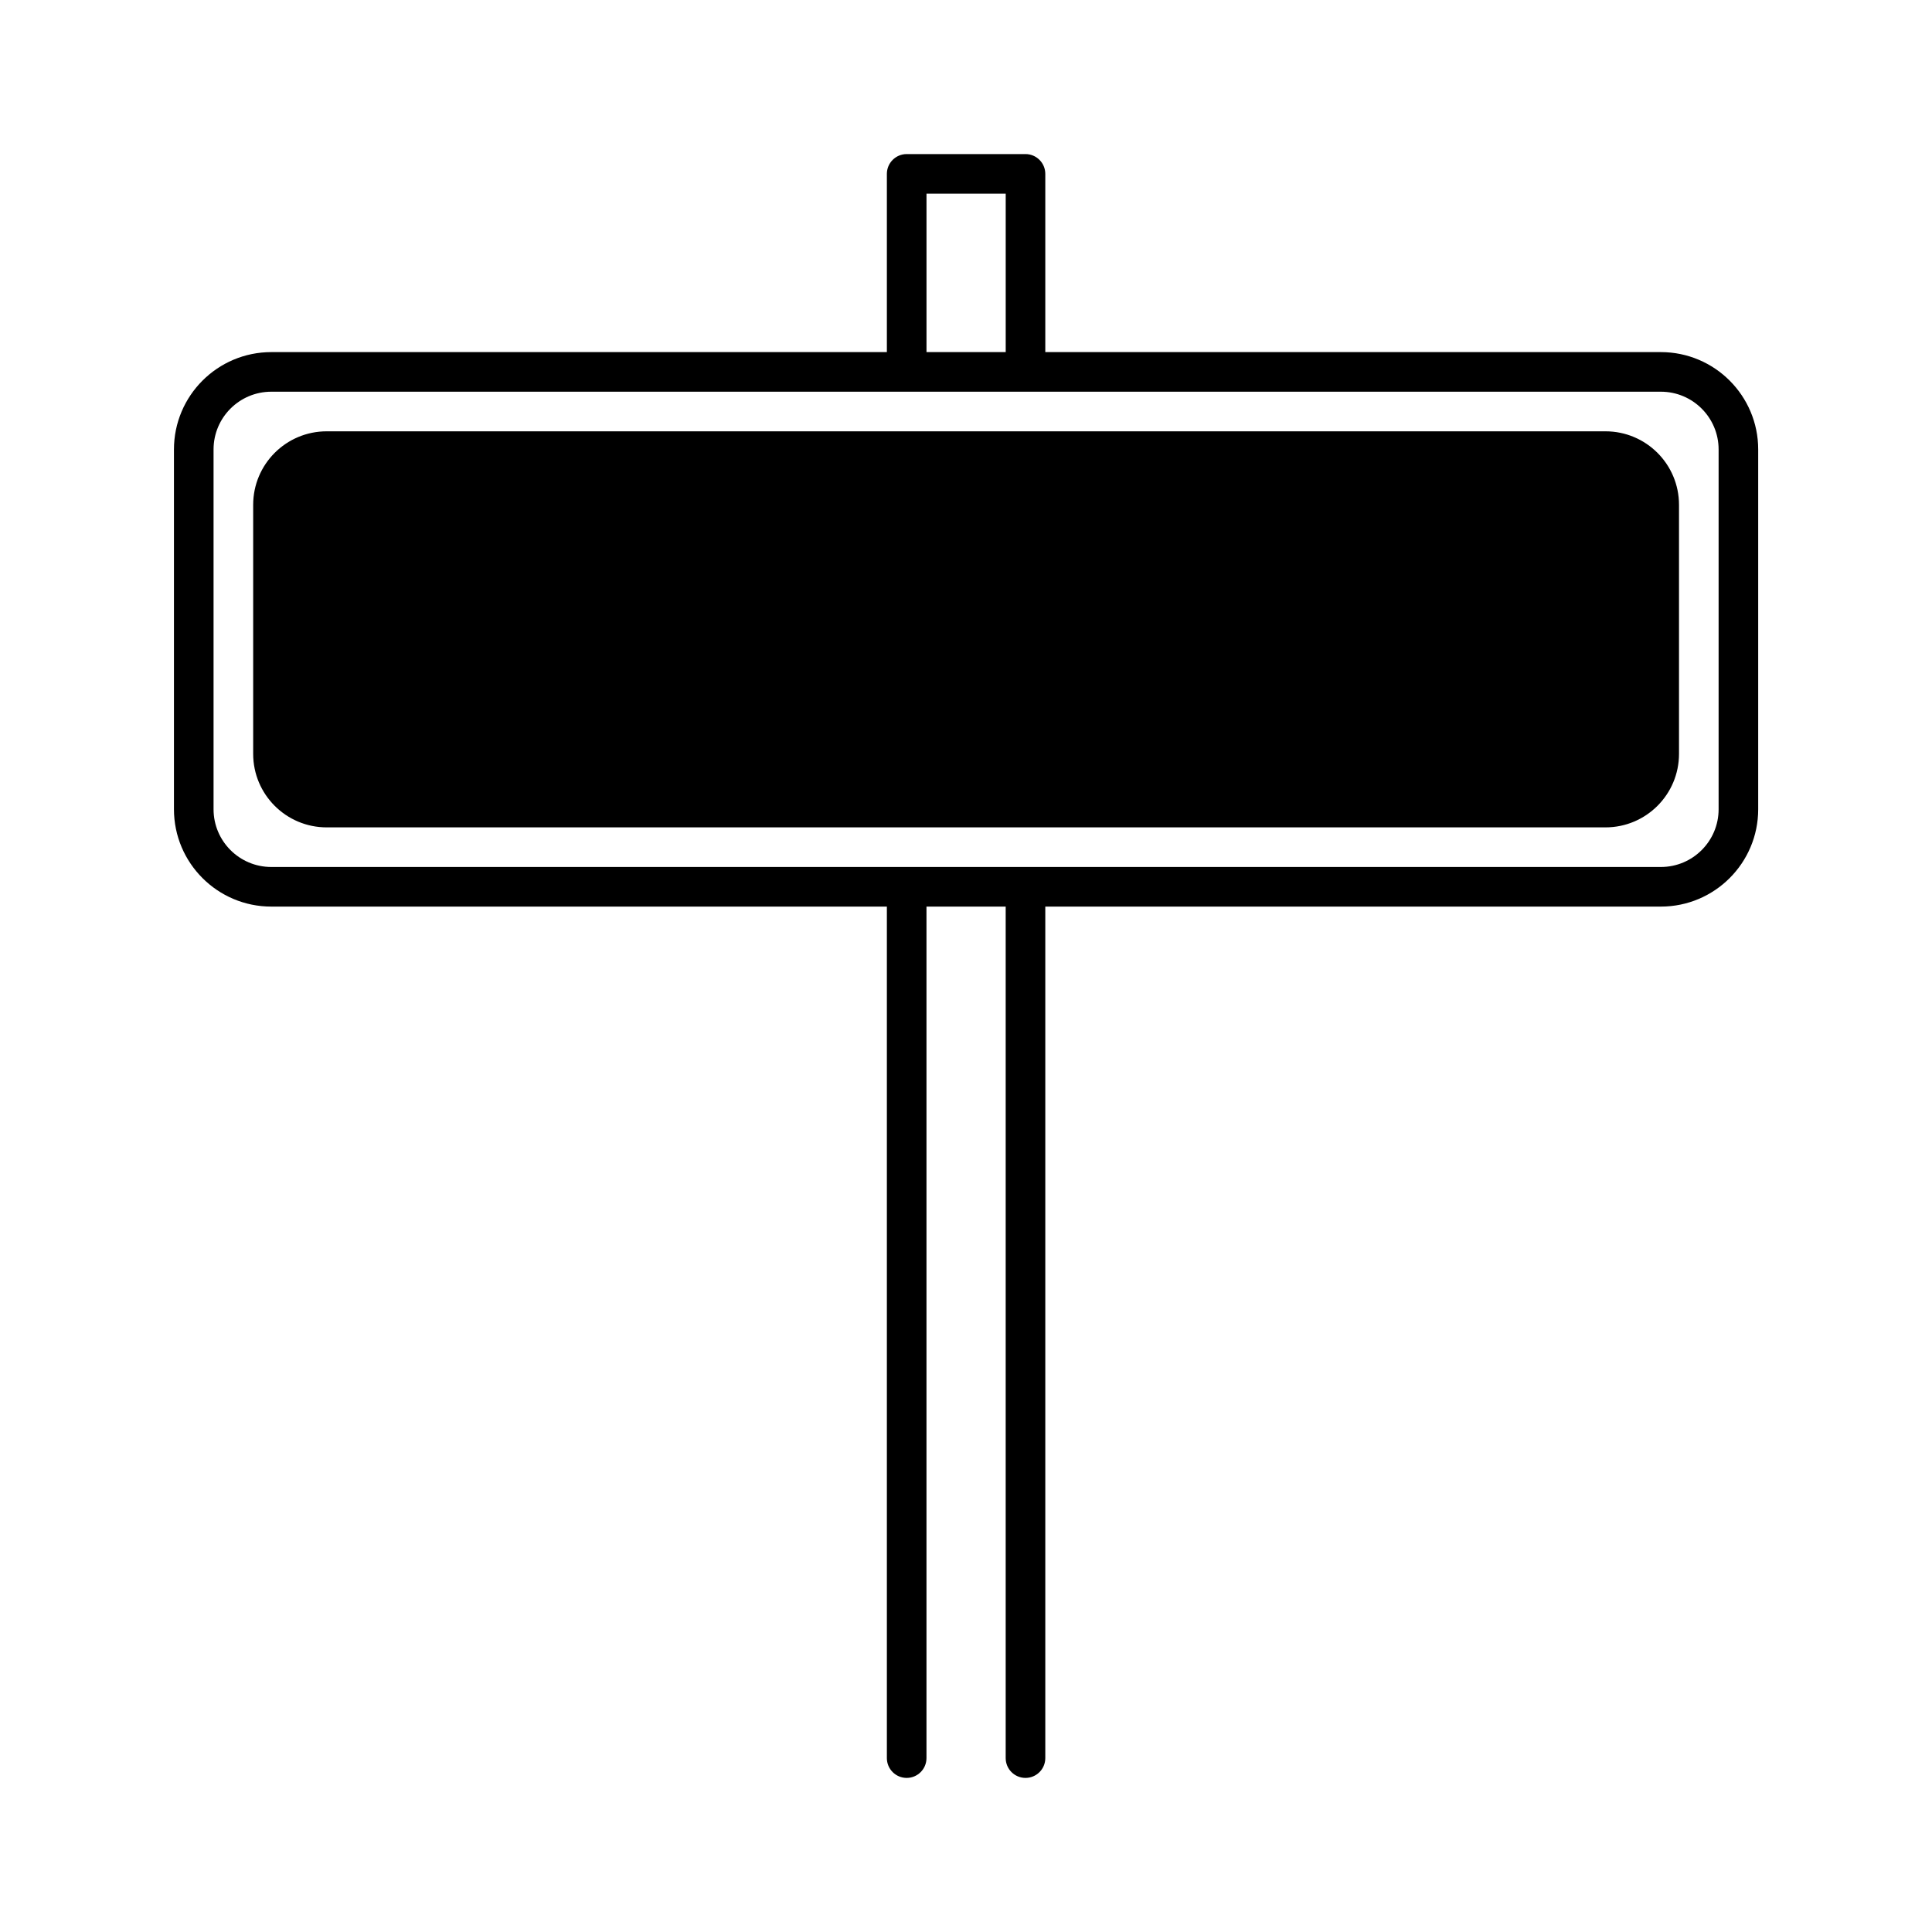
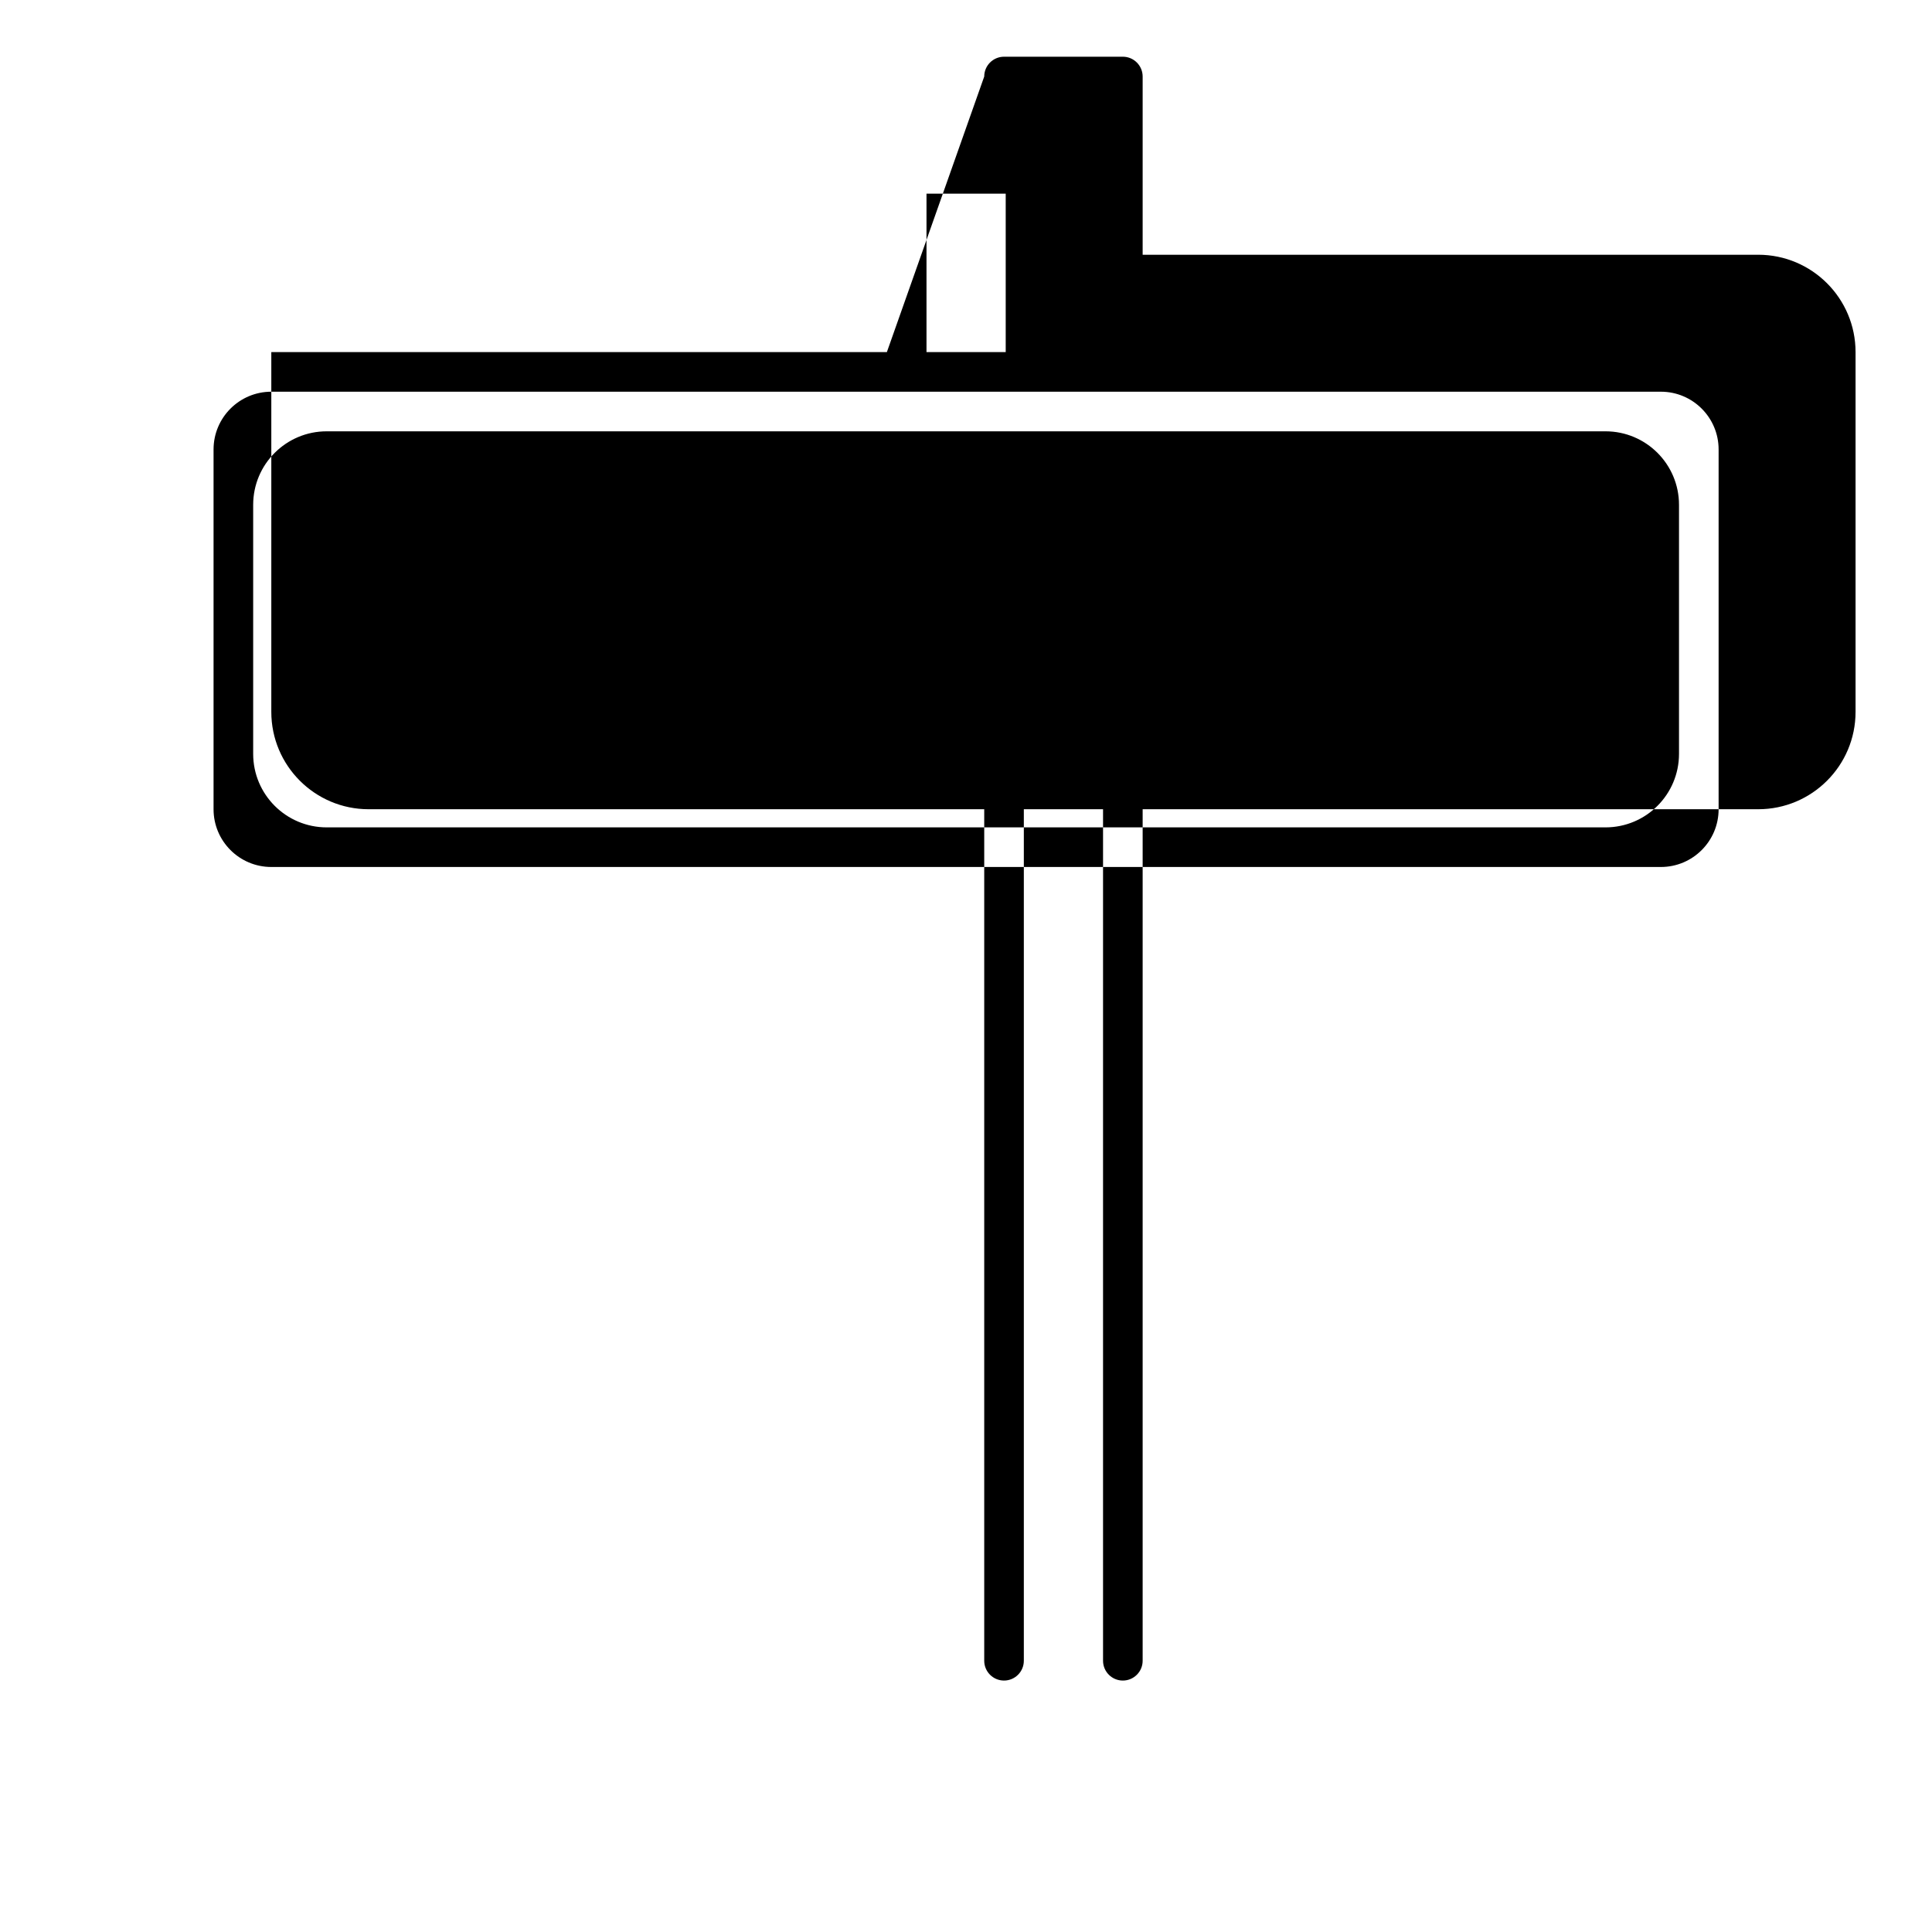
<svg xmlns="http://www.w3.org/2000/svg" fill="#000000" width="800px" height="800px" version="1.1" viewBox="144 144 512 512">
-   <path d="m379.03 237.31h-163.13c-14.242 0-25.801 11.559-25.801 25.801v95.348c0 14.242 11.559 25.797 25.801 25.797h163.13v225.66c0 2.898 2.352 5.25 5.25 5.25 2.894 0 5.246-2.352 5.246-5.25v-225.66h20.992v225.66c0 2.898 2.352 5.25 5.25 5.25 2.894 0 5.246-2.352 5.246-5.25v-225.66h163.13c14.242 0 25.797-11.555 25.797-25.797v-95.348c0-14.242-11.555-25.801-25.797-25.801h-163.13v-47.23c0-2.898-2.352-5.25-5.246-5.25h-31.488c-2.898 0-5.25 2.352-5.25 5.25zm220.42 25.801v95.348c0 8.449-6.852 15.301-15.301 15.301h-368.25c-8.449 0-15.305-6.852-15.305-15.301v-95.348c0-8.449 6.856-15.305 15.305-15.305h368.25c8.449 0 15.301 6.856 15.301 15.305zm-10.496 14.672c0-10.758-8.723-19.48-19.48-19.48h-338.9c-10.758 0-19.48 8.723-19.48 19.48v66c0 10.758 8.723 19.48 19.48 19.48h338.9c10.758 0 19.48-8.723 19.48-19.48zm-178.43-40.473v-41.984h-20.992v41.984z" fill-rule="evenodd" />
+   <path d="m379.03 237.31h-163.13v95.348c0 14.242 11.559 25.797 25.801 25.797h163.13v225.66c0 2.898 2.352 5.25 5.25 5.25 2.894 0 5.246-2.352 5.246-5.25v-225.66h20.992v225.66c0 2.898 2.352 5.25 5.25 5.25 2.894 0 5.246-2.352 5.246-5.25v-225.66h163.13c14.242 0 25.797-11.555 25.797-25.797v-95.348c0-14.242-11.555-25.801-25.797-25.801h-163.13v-47.23c0-2.898-2.352-5.25-5.246-5.25h-31.488c-2.898 0-5.25 2.352-5.25 5.25zm220.42 25.801v95.348c0 8.449-6.852 15.301-15.301 15.301h-368.25c-8.449 0-15.305-6.852-15.305-15.301v-95.348c0-8.449 6.856-15.305 15.305-15.305h368.25c8.449 0 15.301 6.856 15.301 15.305zm-10.496 14.672c0-10.758-8.723-19.48-19.48-19.48h-338.9c-10.758 0-19.48 8.723-19.48 19.48v66c0 10.758 8.723 19.48 19.48 19.48h338.9c10.758 0 19.48-8.723 19.48-19.48zm-178.43-40.473v-41.984h-20.992v41.984z" fill-rule="evenodd" />
</svg>